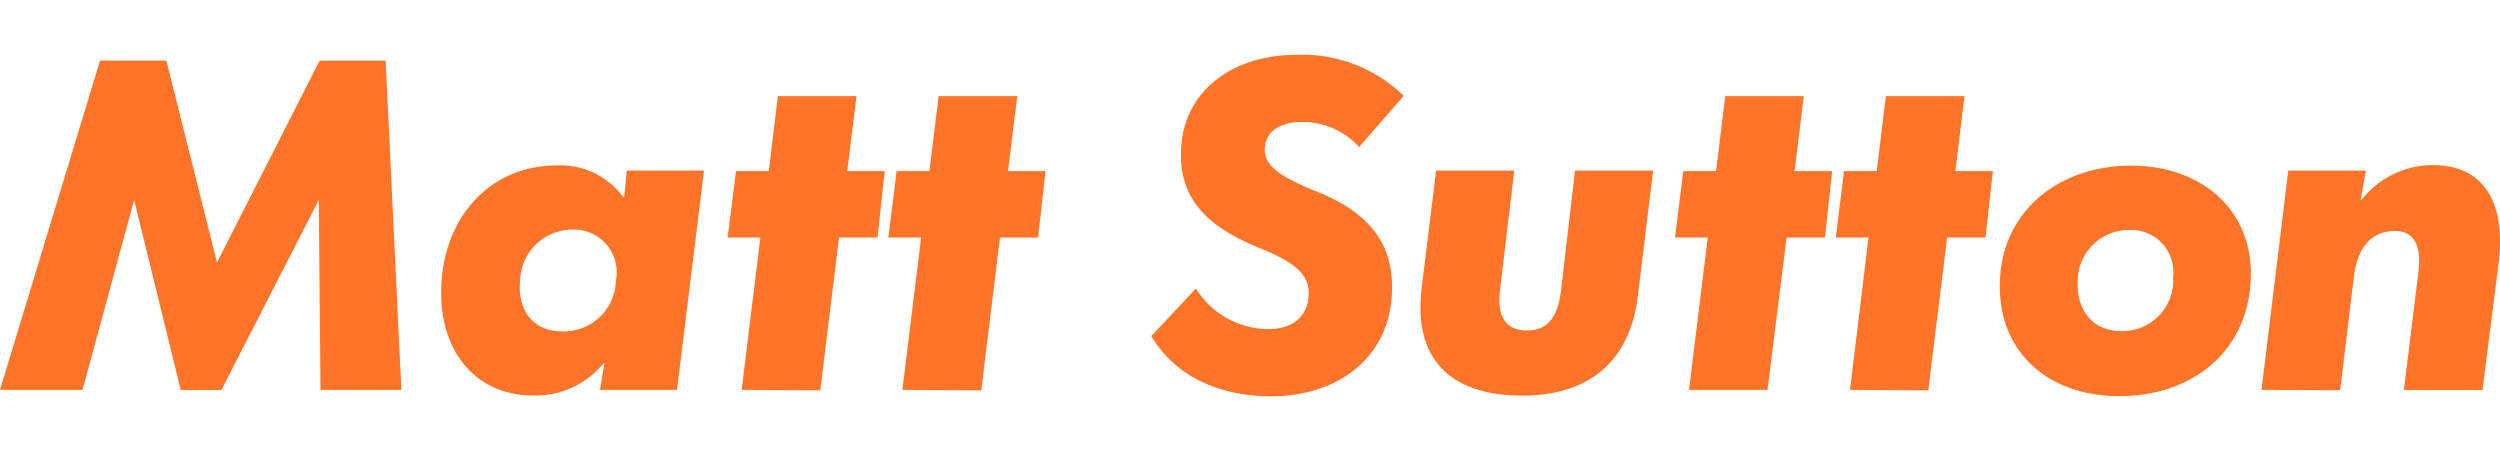
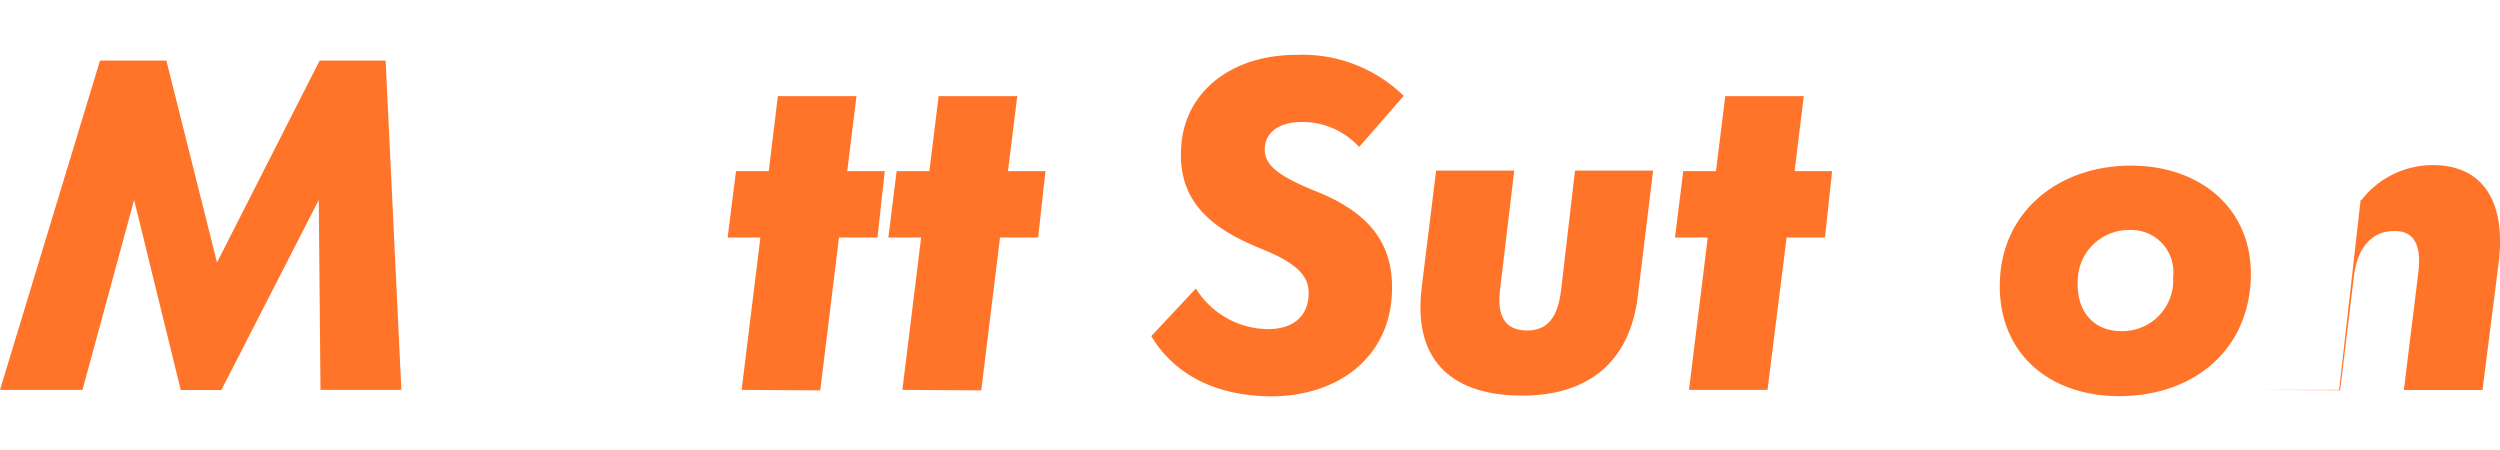
<svg xmlns="http://www.w3.org/2000/svg" viewBox="0 0 200 36">
  <defs>
    <style>
      .cls-1 {
        fill: #ff7429;
      }
    </style>
  </defs>
  <g id="Layer_1" data-name="Layer 1">
    <g>
      <path class="cls-1" d="M0,31.19,8,4.85h5.31L17.36,21,25.57,4.85h5.28l1.26,26.34H25.64L25.5,16l-7.79,15.2H14.46L10.73,16,6.6,31.19Z" />
-       <path class="cls-1" d="M35.36,22.1c.52-5.06,4-8.87,9.26-8.87a6.22,6.22,0,0,1,5.24,2.55h.07l.21-2.13h6.18L54.16,31.19H48l.35-2.13h-.07a7,7,0,0,1-5.62,2.58C37.77,31.64,34.8,27.66,35.36,22.1Zm13.91.35a3.41,3.41,0,0,0-3.46-4.08,4.18,4.18,0,0,0-4.2,4.05c-.24,2.45,1.09,4.09,3.32,4.09A4.17,4.17,0,0,0,49.27,22.45Z" />
      <path class="cls-1" d="M59.33,31.19,60.83,19H58.21l.67-5.31H61.5l.73-6h6.29l-.74,6h3L70.2,19H67.12l-1.5,12.23Z" />
      <path class="cls-1" d="M72.19,31.19,73.69,19H71.07l.66-5.31h2.62l.74-6h6.29l-.74,6h3L83.05,19H80l-1.5,12.23Z" />
      <path class="cls-1" d="M92.1,26.89l3.57-3.81a6.87,6.87,0,0,0,5.76,3.25c2,0,3.11-1,3.25-2.55S104,21.2,101.15,20c-4.09-1.6-7.05-3.8-6.64-8.42.35-4.33,4.09-7.19,9.19-7.19a11.6,11.6,0,0,1,8.6,3.28l-3.57,4.09a6.12,6.12,0,0,0-4.61-2c-1.71,0-2.83.77-2.93,2-.14,1.37,1,2.27,3.88,3.46,4.15,1.61,6.67,4.06,6.25,8.74s-4.26,7.75-9.71,7.75C96.75,31.64,93.75,29.62,92.1,26.89Z" />
      <path class="cls-1" d="M113.73,23.05l1.16-9.4h6.25L120,23.19c-.25,2.06.38,3.25,2.16,3.25s2.48-1.23,2.73-3.25L126,13.65h6.25l-1.22,10c-.63,5.34-4,8-9.26,8S113,29.16,113.73,23.05Z" />
      <path class="cls-1" d="M135.12,31.19,136.62,19H134l.66-5.31h2.62l.74-6h6.28l-.73,6h3L146,19h-3.07L141.4,31.19Z" />
-       <path class="cls-1" d="M148,31.19,149.48,19h-2.62l.66-5.31h2.62l.73-6h6.29l-.73,6h3L158.84,19h-3.07l-1.51,12.23Z" />
      <path class="cls-1" d="M160,22.25c.31-5.46,4.78-9,10.48-9s9.92,3.63,9.57,9.32-4.78,9.12-10.51,9.12S159.68,28.11,160,22.25Zm13.83.06a3.37,3.37,0,0,0-3.49-3.91,4.09,4.09,0,0,0-4.12,4.09c-.11,2.41,1.26,4,3.49,4A4.07,4.07,0,0,0,173.86,22.31Z" />
-       <path class="cls-1" d="M180.92,31.19l2.14-17.54h6.21L188.85,16h.07a7.22,7.22,0,0,1,5.73-2.79c3.88,0,5.84,2.79,5.25,7.75l-1.3,10.24h-6.29l1.16-9.43c.24-2.07-.28-3.29-1.89-3.29-1.78,0-3,1.22-3.28,3.74l-1.09,9Z" />
+       <path class="cls-1" d="M180.92,31.19h6.21L188.85,16h.07a7.22,7.22,0,0,1,5.73-2.79c3.88,0,5.84,2.79,5.25,7.75l-1.3,10.24h-6.29l1.16-9.43c.24-2.07-.28-3.29-1.89-3.29-1.78,0-3,1.22-3.28,3.74l-1.09,9Z" />
    </g>
  </g>
</svg>